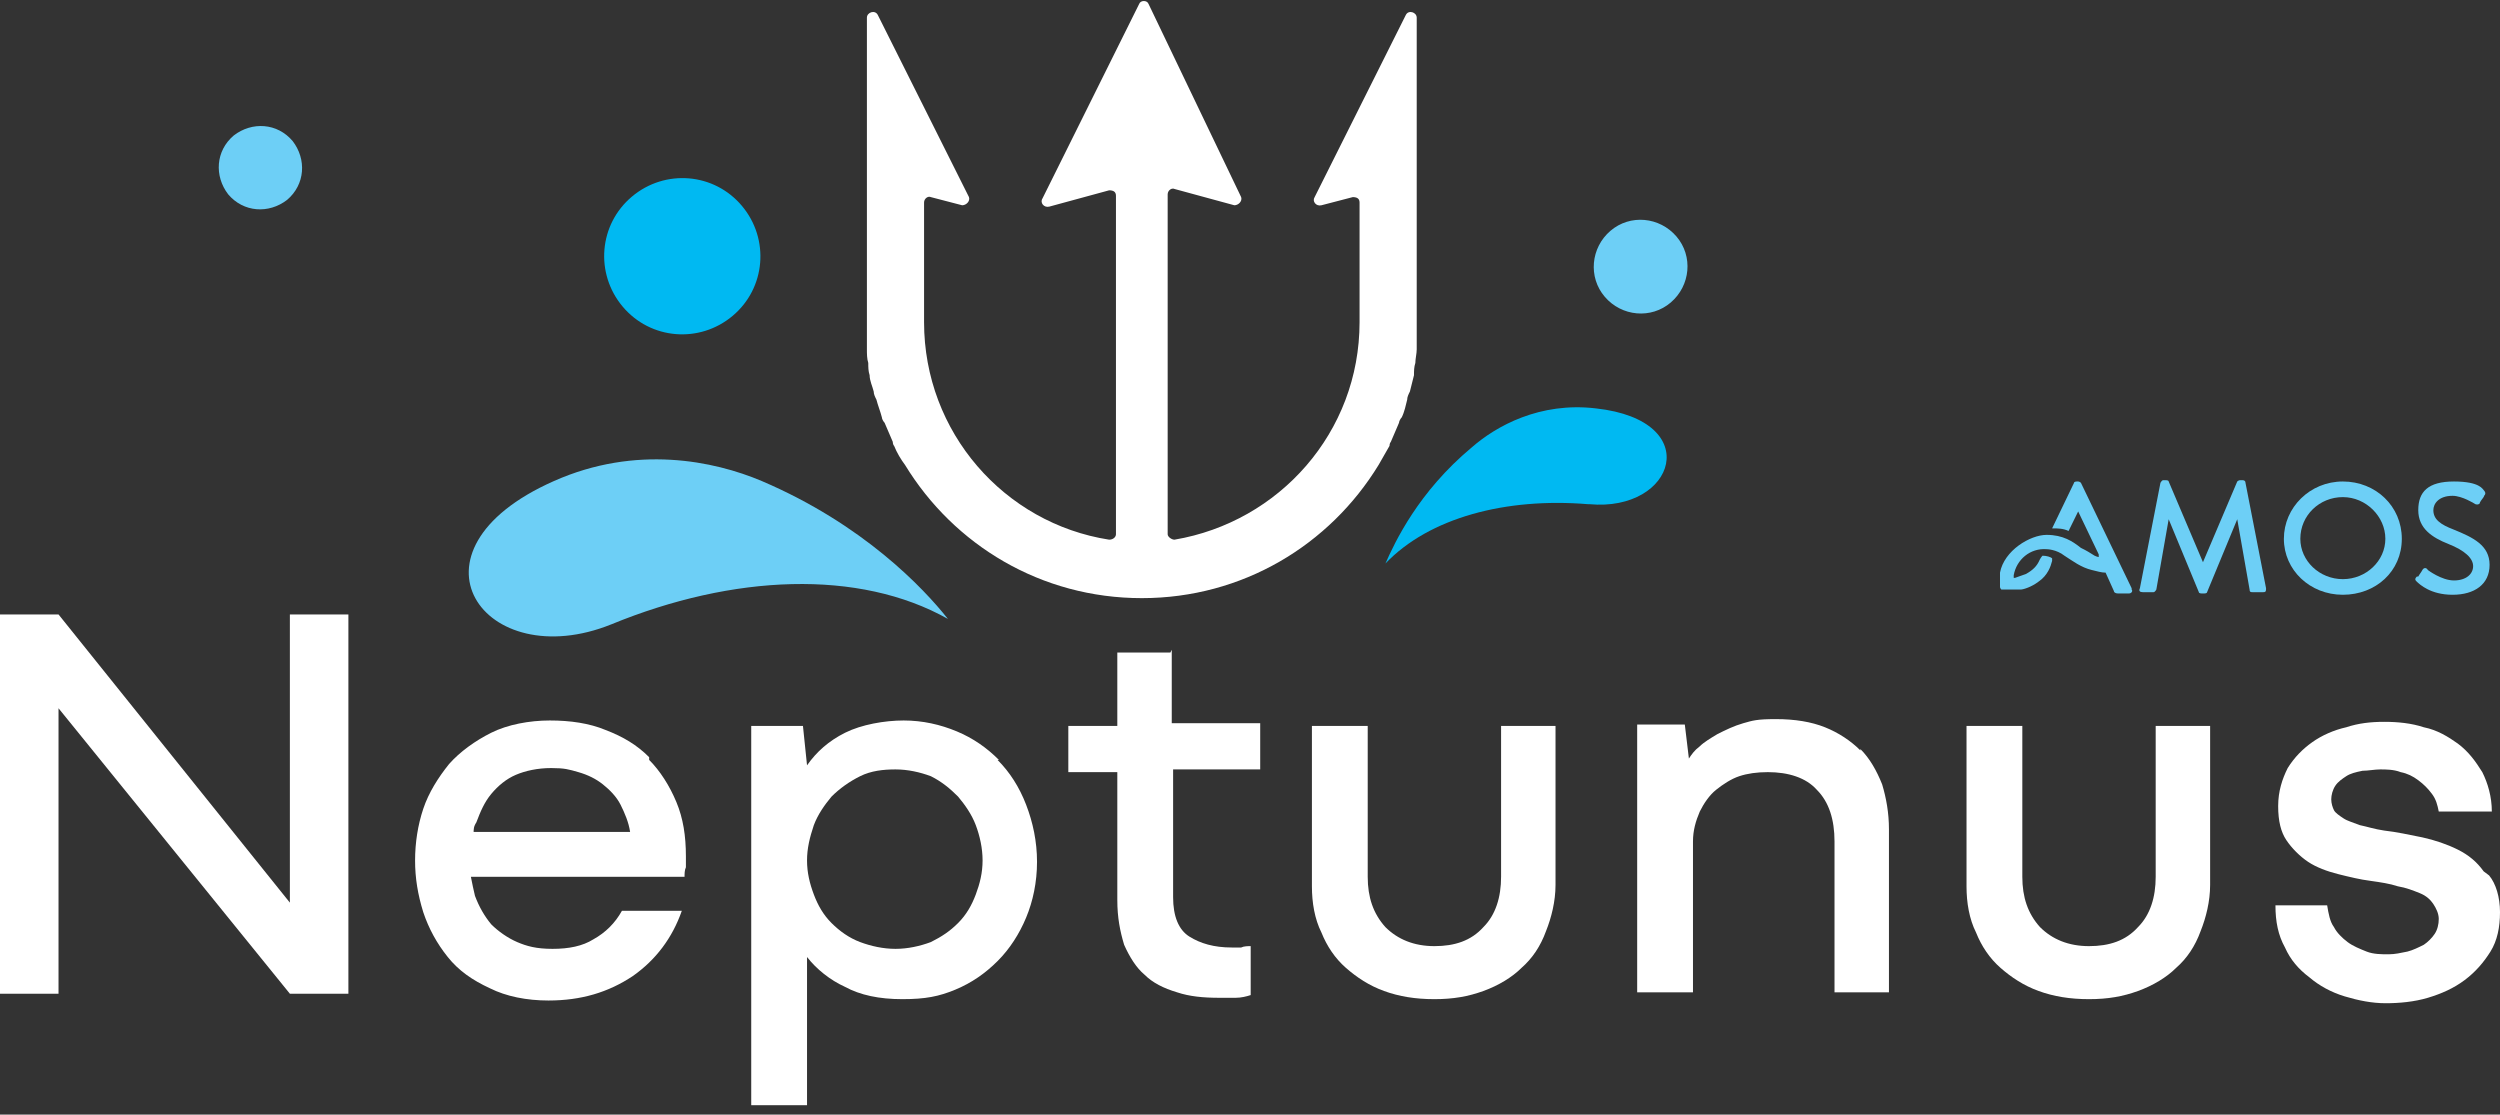
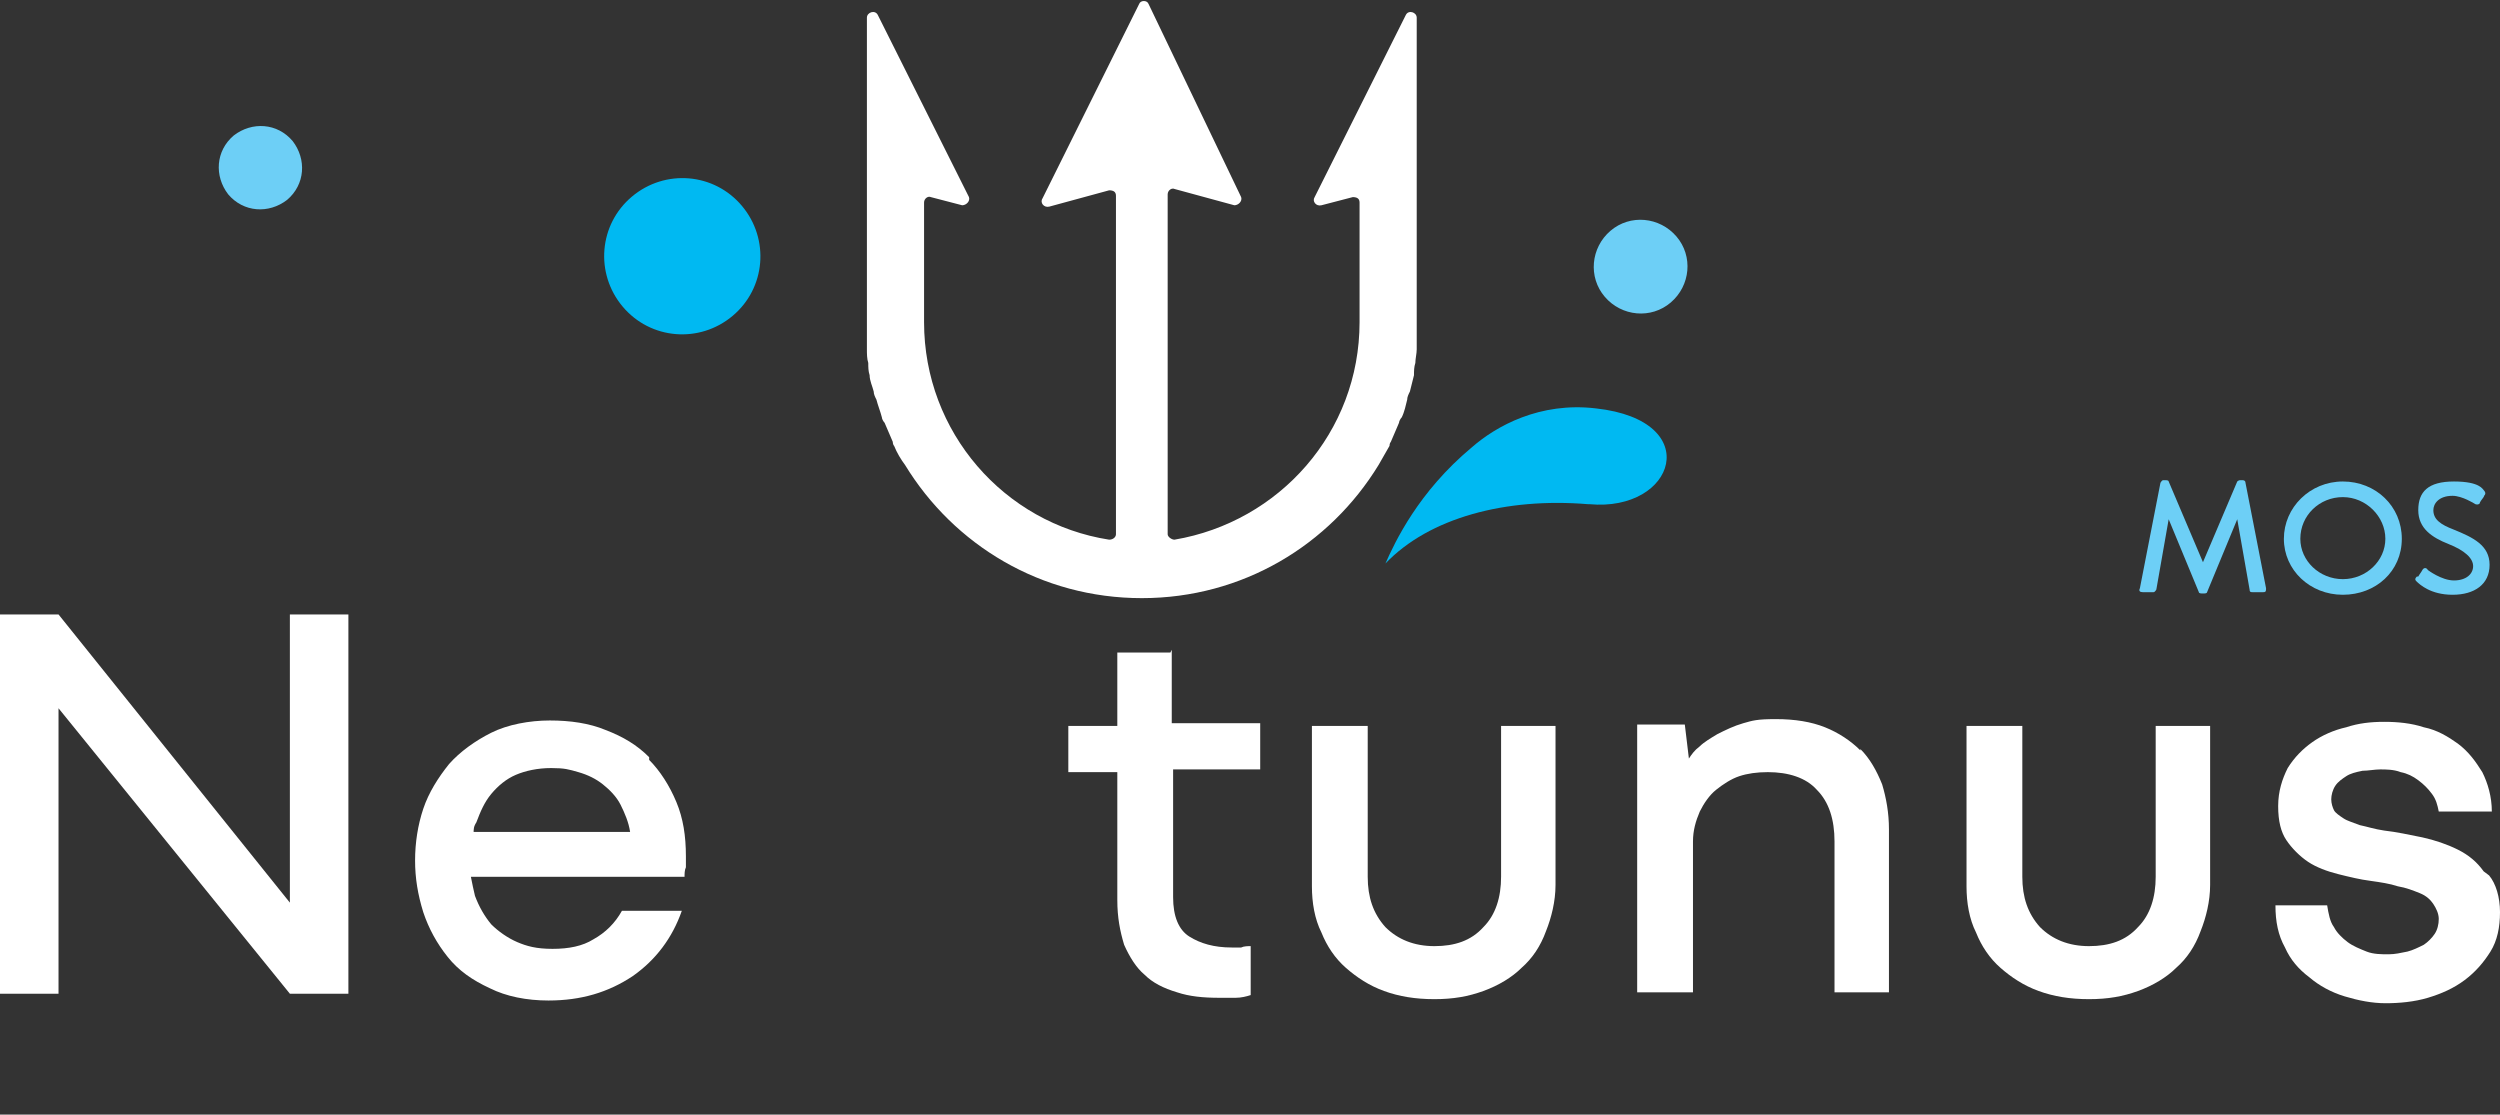
<svg xmlns="http://www.w3.org/2000/svg" width="240" height="107">
  <rect width="100%" height="100%" fill="#333333" stroke="none" />
  <path fill="#6DCFF6" transform="translate(205.377 46.098)" d="M2.026 0.25C2.026 0.25 2.158 0 2.29 0L2.553 0C2.553 0 2.816 0 2.816 0.125L6.108 7.875L6.108 7.875L9.399 0.125C9.399 0.125 9.531 0 9.662 0L9.926 0C9.926 0 10.189 0 10.189 0.25L12.164 10.375C12.164 10.625 12.164 10.75 11.9 10.75L10.847 10.75C10.716 10.75 10.584 10.75 10.584 10.5L9.399 3.75L9.399 3.75L6.503 10.75C6.503 10.75 6.503 10.875 6.239 10.875L5.976 10.875C5.976 10.875 5.713 10.875 5.713 10.75L2.816 3.75L2.816 3.75L1.631 10.5C1.631 10.5 1.5 10.75 1.368 10.75L0.315 10.75C0.052 10.75 -0.08 10.625 0.052 10.375L2.026 0.25Z" />
  <path fill="#6DCFF6" transform="translate(219.252 46.223)" d="M5.661 0C8.821 0 11.322 2.375 11.322 5.5C11.322 8.625 8.821 10.875 5.661 10.875C2.501 10.875 0 8.5 0 5.5C0 2.5 2.501 0 5.661 0M5.661 9.375C7.899 9.375 9.742 7.625 9.742 5.5C9.742 3.375 7.899 1.5 5.661 1.5C3.423 1.5 1.58 3.25 1.58 5.5C1.58 7.625 3.423 9.375 5.661 9.375" />
  <path fill="#6DCFF6" transform="translate(231.87 46.223)" d="M0.284 9.125C0.415 8.875 0.547 8.75 0.679 8.5C0.81 8.25 1.074 8.25 1.205 8.5C1.205 8.5 2.522 9.5 3.707 9.5C4.892 9.5 5.55 8.875 5.55 8.125C5.55 7.375 4.76 6.625 3.18 6C1.6 5.375 0.284 4.5 0.284 2.75C0.284 1 1.205 0 3.707 0C6.208 0 6.471 0.75 6.603 0.875C6.603 0.875 6.866 1.125 6.603 1.375C6.603 1.5 6.34 1.75 6.208 2C6.208 2.25 5.813 2.25 5.681 2.125C5.681 2.125 4.497 1.375 3.575 1.375C2.258 1.375 1.732 2.125 1.732 2.75C1.732 3.625 2.39 4.125 3.707 4.625C5.55 5.375 7.13 6.125 7.13 8C7.13 9.875 5.681 10.875 3.575 10.875C1.469 10.875 0.415 9.875 0.152 9.625C0.02 9.5 -0.111 9.375 0.152 9.125" />
-   <path fill="#6DCFF6" transform="translate(192 46.223)" d="M12.639 10.25L7.768 0.125C7.768 0.125 7.636 0 7.504 0L7.373 0C7.373 0 7.109 0 7.109 0.125L5.003 4.5C5.529 4.5 6.056 4.5 6.583 4.75L7.504 2.875L7.504 2.875L9.479 7L9.479 7.25C9.479 7.25 9.347 7.25 9.084 7.125C8.689 6.875 8.294 6.625 7.768 6.375C6.978 5.75 6.056 5.125 4.476 5.125C2.896 5.125 0.395 6.625 0 8.75C0 8.875 0 9.125 0 9.25C0 9.5 0 9.875 0 10.125L0 10.125C0 10.25 0.132 10.375 0.132 10.375C0.132 10.375 0.395 10.375 0.527 10.375C0.658 10.375 0.922 10.375 1.053 10.375L1.053 10.375C1.053 10.375 1.317 10.375 1.448 10.375C1.448 10.375 1.448 10.375 1.448 10.375C1.58 10.375 1.843 10.375 1.975 10.375C1.975 10.375 1.975 10.375 1.975 10.375C2.238 10.375 3.028 10.125 3.686 9.625C4.608 9 4.871 8.125 5.003 7.625C5.003 7.625 5.003 7.5 5.003 7.375C4.871 7.25 4.476 7.125 4.081 7.125L4.081 7.125C4.081 7.125 3.95 7.25 3.818 7.5C3.555 8.125 3.16 8.5 2.501 8.875C2.106 9 1.843 9.125 1.448 9.25C1.448 9.25 1.448 9.25 1.448 9.25C1.448 9.25 1.448 9.25 1.317 9.25C1.317 9.25 1.317 9.125 1.317 9C1.58 7.5 2.896 6.375 4.476 6.5C4.476 6.5 5.398 6.5 6.188 7.125C6.978 7.625 7.768 8.25 8.821 8.5C9.347 8.625 9.742 8.75 10.137 8.75L10.927 10.5C10.927 10.625 11.059 10.75 11.322 10.75L12.375 10.75C12.639 10.75 12.77 10.5 12.639 10.375" />
  <path fill="#6DCFF6" transform="translate(153 21.098)" d="M7.398 7.938C9.286 6.32 9.556 3.489 7.938 1.602C6.32 -0.286 3.489 -0.556 1.602 1.062C-0.286 2.68 -0.556 5.511 1.062 7.398C2.68 9.286 5.511 9.556 7.398 7.938Z" />
  <path fill="#00B9F2" transform="translate(58 17.098)" d="M12.334 13.225C15.515 10.553 15.896 5.846 13.225 2.666C10.553 -0.515 5.846 -0.896 2.666 1.775C-0.515 4.447 -0.896 9.154 1.775 12.334C4.447 15.515 9.154 15.896 12.334 13.225Z" />
  <path fill="#6DCFF6" transform="translate(21 12.098)" d="M6.557 7.095C8.306 5.615 8.44 3.193 7.095 1.443C5.615 -0.306 3.193 -0.44 1.443 0.905C-0.306 2.385 -0.44 4.807 0.905 6.557C2.385 8.306 4.807 8.44 6.557 7.095Z" />
  <path fill="#00B9F2" transform="translate(133 39.098)" d="M19.567 9.303C27.841 10.08 30.73 1.275 20.224 0.11C14.84 -0.537 10.637 1.793 8.273 3.865C3.152 8.138 0.919 12.928 0 15C4.202 10.598 11.557 8.656 19.436 9.303L19.567 9.303Z" />
-   <path fill="#6DCFF6" transform="translate(45 44.098)" d="M8.173 2.084C-7.063 8.831 1.475 20.769 13.69 15.838C25.379 11.037 37.463 10.518 46 15.319C43.636 12.334 37.857 6.236 28.137 2.084C23.54 0.137 16.054 -1.42 8.173 2.084L8.173 2.084Z" />
  <path fill="white" transform="translate(83.223 0.098)" d="M0 30.962C0 31.223 0 31.484 0 31.745C0 32.267 0 32.919 0 33.441C0 33.833 0 34.355 0.131 34.746C0.131 35.138 0.131 35.529 0.261 35.921C0.261 36.443 0.523 36.965 0.653 37.487C0.653 37.748 0.784 38.009 0.915 38.27C1.045 38.792 1.306 39.444 1.437 39.966C1.437 40.097 1.568 40.358 1.698 40.488C1.96 41.141 2.221 41.663 2.482 42.315C2.482 42.315 2.482 42.576 2.613 42.707C2.874 43.359 3.266 44.012 3.658 44.534C3.658 44.534 3.658 44.534 3.658 44.534C8.361 52.233 16.723 57.323 26.391 57.323C36.059 57.323 44.42 52.233 49.124 44.534C49.124 44.534 49.124 44.534 49.124 44.534C49.516 43.881 49.777 43.359 50.169 42.707C50.169 42.707 50.169 42.446 50.299 42.315C50.561 41.663 50.822 41.141 51.083 40.488C51.083 40.358 51.214 40.097 51.345 39.966C51.606 39.444 51.737 38.792 51.867 38.27C51.867 38.009 51.998 37.748 52.128 37.487C52.259 36.965 52.39 36.443 52.52 35.921C52.52 35.529 52.52 35.138 52.651 34.746C52.651 34.355 52.782 33.833 52.782 33.441C52.782 32.658 52.782 32.006 52.782 31.223C52.782 31.223 52.782 30.962 52.782 30.962L52.782 30.962C52.782 30.962 52.782 30.962 52.782 30.962L52.782 1.599C52.782 1.077 51.998 0.816 51.737 1.338L42.983 18.825C42.722 19.216 43.114 19.738 43.636 19.608L46.641 18.825C47.033 18.825 47.295 18.955 47.295 19.347L47.295 30.831C47.295 41.402 39.586 50.015 29.526 51.711C29.265 51.711 28.873 51.45 28.873 51.189L28.873 18.564C28.873 18.172 29.265 17.911 29.526 18.042L35.275 19.608C35.667 19.608 36.059 19.216 35.928 18.825L27.044 0.294C26.913 -0.098 26.26 -0.098 26.13 0.294L16.854 18.955C16.592 19.347 16.984 19.869 17.507 19.738L23.255 18.172C23.647 18.172 23.909 18.303 23.909 18.694L23.909 51.189C23.909 51.45 23.647 51.711 23.255 51.711C13.195 50.145 5.487 41.402 5.487 30.831L5.487 19.347C5.487 18.955 5.879 18.694 6.14 18.825L9.145 19.608C9.537 19.608 9.929 19.216 9.799 18.825L1.045 1.338C0.784 0.816 0 1.077 0 1.599L0 30.831C0 30.831 0 30.831 0 30.831L0 30.831C0 30.831 0 30.831 0 30.831L0 30.962Z" />
  <path fill="white" transform="translate(0 58.987)" d="M27.828 27.666L5.618 0L0 0L0 36.41L5.618 36.41L5.618 9.005L27.828 36.41L33.446 36.41L33.446 0L27.828 0L27.828 27.666L27.828 27.666Z" />
  <path fill="white" transform="translate(39.848 69.166)" d="M22.471 3.524C21.296 2.349 19.989 1.566 18.291 0.914C16.723 0.261 14.894 0 12.934 0C10.974 0 8.884 0.392 7.316 1.175C5.749 1.958 4.311 3.002 3.266 4.176C2.221 5.481 1.306 6.917 0.784 8.483C0.261 10.049 0 11.745 0 13.442C0 15.138 0.261 16.704 0.784 18.401C1.306 19.967 2.09 21.402 3.136 22.707C4.181 24.012 5.487 24.926 7.186 25.709C8.753 26.492 10.713 26.883 12.803 26.883C15.939 26.883 18.552 26.1 20.904 24.534C23.125 22.968 24.692 20.88 25.607 18.27L19.858 18.27C19.205 19.445 18.291 20.358 17.115 21.011C16.07 21.663 14.763 21.924 13.195 21.924C11.628 21.924 10.713 21.663 9.799 21.272C8.884 20.88 7.97 20.228 7.316 19.575C6.663 18.792 6.14 17.879 5.749 16.835C5.618 16.313 5.487 15.66 5.357 15.008L25.868 15.008C25.868 14.747 25.868 14.355 25.999 14.094C25.999 13.703 25.999 13.442 25.999 13.05C25.999 11.093 25.738 9.396 25.084 7.83C24.431 6.264 23.517 4.829 22.471 3.785L22.471 3.524ZM5.618 10.832C5.618 10.44 5.618 10.179 5.879 9.788C6.271 8.744 6.663 7.83 7.316 7.047C7.97 6.264 8.753 5.612 9.668 5.22C10.582 4.829 11.758 4.568 13.065 4.568C14.371 4.568 14.763 4.698 15.678 4.959C16.592 5.22 17.376 5.612 18.029 6.134C18.683 6.656 19.336 7.308 19.728 8.091C20.12 8.874 20.512 9.788 20.642 10.701L5.487 10.701L5.618 10.832Z" />
-   <path fill="white" transform="translate(72.118 69.166)" d="M23.778 3.785C22.602 2.61 21.296 1.697 19.728 1.044C18.16 0.392 16.462 0 14.633 0C12.803 0 10.582 0.392 9.015 1.175C7.447 1.958 6.271 3.002 5.357 4.307L4.965 0.522L0 0.522L0 36.932L5.357 36.932L5.357 22.707C6.271 23.882 7.578 24.926 9.015 25.578C10.452 26.361 12.281 26.753 14.502 26.753C16.723 26.753 18.029 26.492 19.597 25.839C21.165 25.187 22.471 24.273 23.647 23.099C24.823 21.924 25.738 20.489 26.391 18.923C27.044 17.357 27.436 15.53 27.436 13.572C27.436 11.615 27.044 9.788 26.391 8.091C25.738 6.395 24.823 4.959 23.647 3.785L23.778 3.785ZM21.557 16.704C21.165 17.748 20.642 18.662 19.858 19.445C19.075 20.228 18.291 20.75 17.246 21.272C16.2 21.663 15.024 21.924 13.849 21.924C12.673 21.924 11.497 21.663 10.452 21.272C9.407 20.88 8.492 20.228 7.708 19.445C6.924 18.662 6.402 17.748 6.01 16.704C5.618 15.66 5.357 14.616 5.357 13.442C5.357 12.267 5.618 11.223 6.01 10.049C6.402 9.005 7.055 8.091 7.708 7.308C8.492 6.525 9.407 5.873 10.452 5.351C11.497 4.829 12.673 4.698 13.849 4.698C15.024 4.698 16.2 4.959 17.246 5.351C18.291 5.873 19.075 6.525 19.858 7.308C20.512 8.091 21.165 9.005 21.557 10.049C21.949 11.093 22.21 12.267 22.21 13.442C22.21 14.616 21.949 15.66 21.557 16.704Z" />
  <path fill="white" transform="translate(125.944 69.688)" d="M18.16 14.486C18.16 16.443 17.637 18.14 16.462 19.314C15.286 20.619 13.718 21.141 11.758 21.141C9.799 21.141 8.231 20.489 7.055 19.314C5.879 18.009 5.357 16.443 5.357 14.486L5.357 0L0 0L0 15.399C0 16.965 0.261 18.531 0.915 19.836C1.437 21.141 2.221 22.316 3.266 23.229C4.311 24.143 5.487 24.926 6.924 25.448C8.361 25.97 9.929 26.231 11.758 26.231C13.587 26.231 15.024 25.97 16.462 25.448C17.899 24.926 19.205 24.143 20.12 23.229C21.165 22.316 21.949 21.141 22.471 19.706C22.994 18.401 23.386 16.835 23.386 15.269L23.386 0L18.16 0L18.16 14.486L18.16 14.486Z" />
  <path fill="white" transform="translate(157.169 69.035)" d="M21.426 3.002C20.512 2.088 19.336 1.305 18.029 0.783C16.723 0.261 15.155 0 13.326 0C11.497 0 11.105 0.131 10.191 0.392C9.276 0.653 8.492 1.044 7.708 1.436C7.055 1.827 6.402 2.219 6.01 2.61C5.487 3.002 5.226 3.393 4.965 3.785L4.573 0.522L0 0.522L0 26.231L5.357 26.231L5.357 11.745C5.357 10.701 5.618 9.788 6.01 8.874C6.402 8.091 6.924 7.308 7.578 6.786C8.231 6.264 9.015 5.742 9.799 5.481C10.582 5.22 11.497 5.09 12.542 5.09C14.502 5.09 16.2 5.612 17.246 6.786C18.421 7.961 18.944 9.657 18.944 11.745L18.944 26.231L24.17 26.231L24.17 10.571C24.17 9.005 23.909 7.569 23.517 6.264C22.994 4.959 22.341 3.785 21.426 2.871L21.426 3.002Z" />
  <path fill="white" transform="translate(188.786 69.688)" d="M18.16 14.486C18.16 16.443 17.637 18.14 16.462 19.314C15.286 20.619 13.718 21.141 11.758 21.141C9.799 21.141 8.231 20.489 7.055 19.314C5.879 18.009 5.357 16.443 5.357 14.486L5.357 0L0 0L0 15.399C0 16.965 0.261 18.531 0.915 19.836C1.437 21.141 2.221 22.316 3.266 23.229C4.311 24.143 5.487 24.926 6.924 25.448C8.361 25.97 9.929 26.231 11.758 26.231C13.587 26.231 15.024 25.97 16.462 25.448C17.899 24.926 19.205 24.143 20.12 23.229C21.165 22.316 21.949 21.141 22.471 19.706C22.994 18.401 23.386 16.835 23.386 15.269L23.386 0L18.16 0L18.16 14.486L18.16 14.486Z" />
  <path fill="white" transform="translate(218.443 69.296)" d="M19.989 14.355C19.336 13.442 18.552 12.789 17.507 12.267C16.462 11.745 15.286 11.354 14.11 11.093C12.803 10.832 11.628 10.571 10.452 10.44C9.537 10.31 8.753 10.049 8.1 9.918C7.447 9.657 6.924 9.527 6.532 9.266C6.14 9.005 5.749 8.744 5.618 8.483C5.487 8.222 5.357 7.83 5.357 7.439C5.357 7.047 5.487 6.525 5.749 6.134C6.01 5.742 6.402 5.481 6.794 5.22C7.186 4.959 7.708 4.829 8.361 4.698C8.884 4.698 9.537 4.568 10.06 4.568C10.582 4.568 11.366 4.568 12.02 4.829C12.673 4.959 13.195 5.22 13.718 5.612C14.241 6.003 14.633 6.395 15.024 6.917C15.416 7.439 15.547 7.961 15.678 8.613L20.773 8.613C20.773 7.178 20.381 5.873 19.858 4.829C19.205 3.785 18.552 2.871 17.507 2.088C16.592 1.436 15.547 0.783 14.241 0.522C13.065 0.131 11.758 0 10.452 0C9.145 0 7.97 0.131 6.794 0.522C5.618 0.783 4.442 1.305 3.527 1.958C2.613 2.61 1.829 3.393 1.176 4.437C0.653 5.481 0.261 6.656 0.261 8.091C0.261 9.527 0.523 10.571 1.045 11.354C1.568 12.137 2.352 12.92 3.136 13.442C3.919 13.964 4.965 14.355 6.01 14.616C7.055 14.877 8.1 15.138 9.145 15.269C10.06 15.399 10.974 15.53 11.758 15.791C12.542 15.921 13.195 16.182 13.849 16.443C14.502 16.704 14.894 17.096 15.155 17.487C15.416 17.879 15.678 18.401 15.678 18.923C15.678 19.445 15.547 19.967 15.286 20.358C15.024 20.75 14.633 21.141 14.241 21.402C13.718 21.663 13.195 21.924 12.673 22.055C12.02 22.185 11.497 22.316 10.844 22.316C10.191 22.316 9.407 22.316 8.753 22.055C8.1 21.794 7.447 21.533 6.924 21.141C6.402 20.75 5.879 20.228 5.618 19.706C5.226 19.184 5.095 18.401 4.965 17.618L0 17.618C0 19.184 0.261 20.489 0.915 21.663C1.437 22.838 2.221 23.751 3.266 24.534C4.181 25.317 5.357 25.97 6.663 26.361C7.97 26.753 9.276 27.014 10.582 27.014C11.889 27.014 13.326 26.883 14.633 26.492C15.939 26.1 17.115 25.578 18.16 24.795C19.205 24.012 19.989 23.099 20.642 22.055C21.296 21.011 21.557 19.706 21.557 18.27C21.557 16.835 21.165 15.53 20.512 14.747L19.989 14.355Z" />
  <path fill="white" transform="translate(102.559 62.38)" d="M9.799 0.261L4.703 0.261L4.703 7.308L0 7.308L0 11.745L4.703 11.745L4.703 24.012C4.703 25.709 4.965 27.014 5.357 28.319C5.879 29.493 6.532 30.537 7.316 31.19C8.1 31.973 9.145 32.495 10.452 32.886C11.628 33.278 12.934 33.408 14.502 33.408C16.07 33.408 15.547 33.408 16.07 33.408C16.592 33.408 17.115 33.278 17.507 33.147L17.507 28.449C17.246 28.449 16.854 28.449 16.592 28.58C16.2 28.58 15.939 28.58 15.678 28.58C13.979 28.58 12.673 28.188 11.628 27.536C10.582 26.883 10.06 25.578 10.06 23.751L10.06 11.484L18.421 11.484L18.421 7.047L9.929 7.047L9.929 0L9.799 0.261Z" />
</svg>